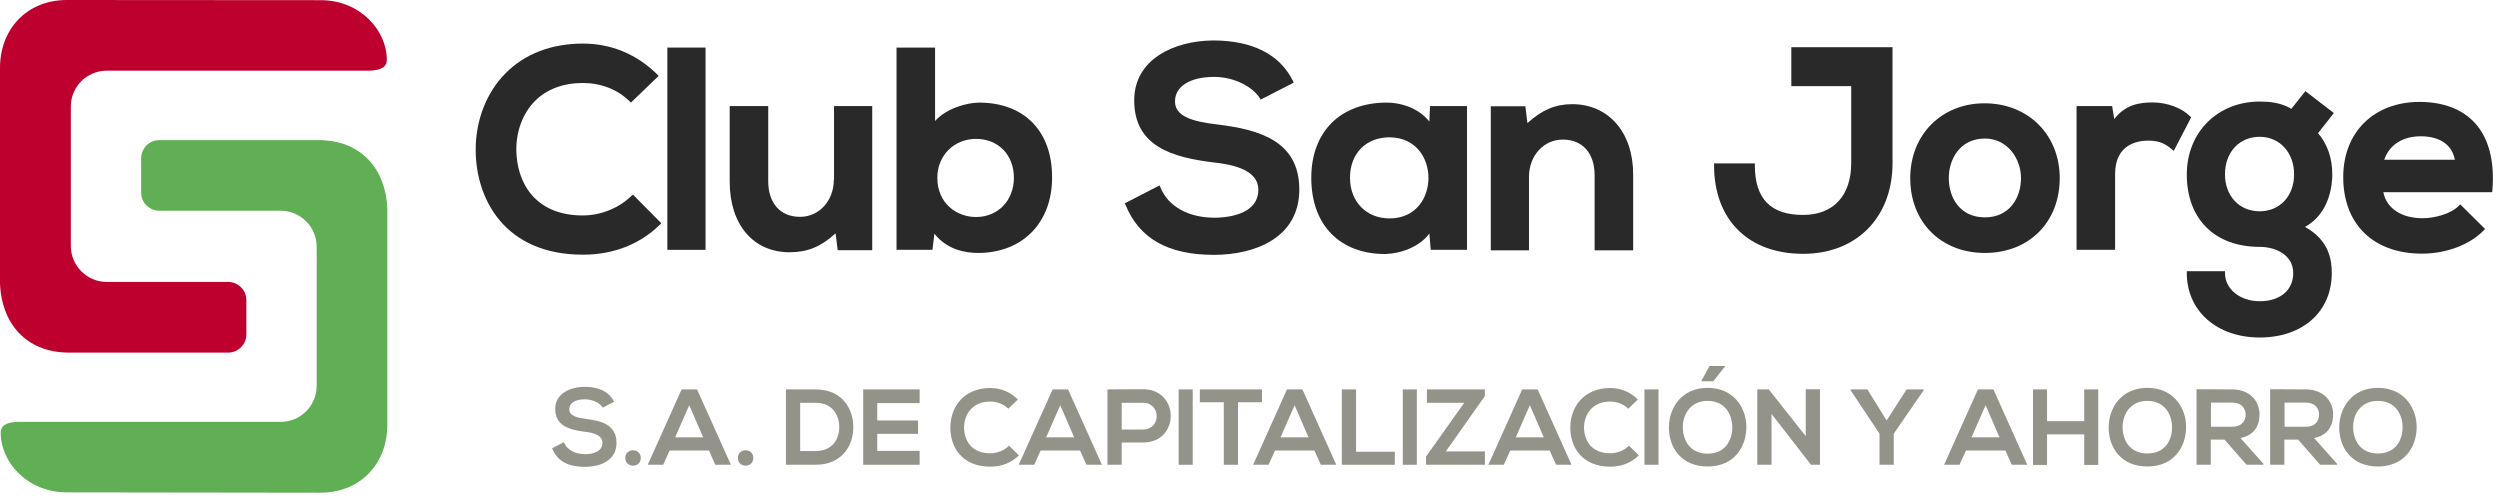
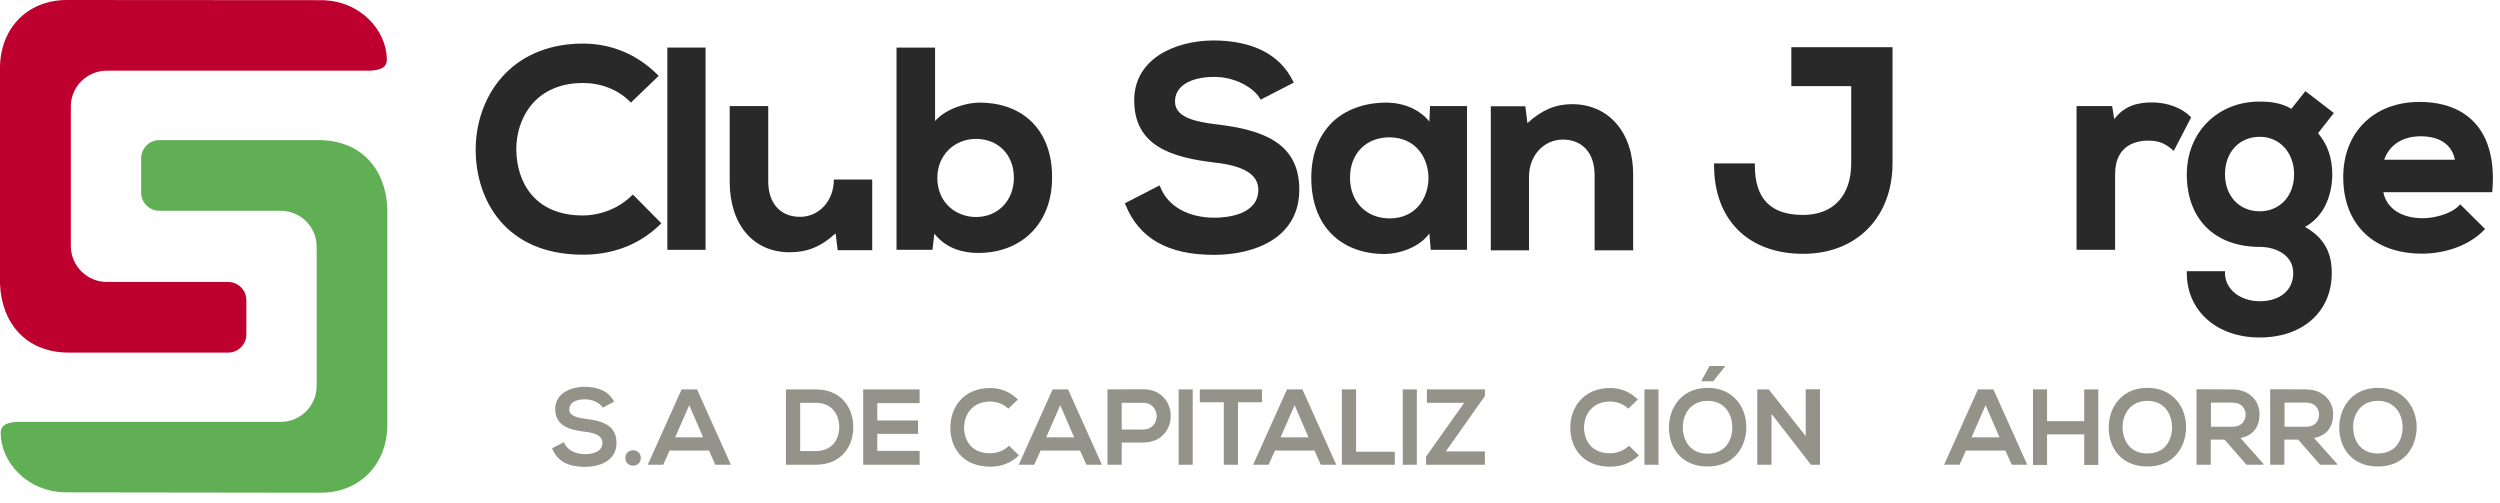
<svg xmlns="http://www.w3.org/2000/svg" width="144" height="29" viewBox="0 0 144 29" fill="none">
  <g clip-path="url(#clip0_2_91)">
    <path d="M36.37 11.28C35.67 11.98 34.6 12.41 33.57 12.41C30.77 12.41 29.76 10.46 29.74 8.64C29.73 7.55 30.12 6.52 30.81 5.82C31.49 5.14 32.44 4.78 33.57 4.78C34.61 4.78 35.57 5.15 36.26 5.83L36.34 5.91L37.94 4.37L37.86 4.29C36.68 3.12 35.2 2.51 33.58 2.51C31.77 2.51 30.23 3.1 29.13 4.21C28.02 5.32 27.39 6.94 27.4 8.66C27.41 11.43 29.04 14.67 33.58 14.67C35.33 14.67 36.86 14.07 38.01 12.94L38.09 12.86L36.46 11.21L36.37 11.28Z" fill="#292929" />
    <path d="M40.64 2.74H38.44V14.39H40.64V2.74Z" fill="#292929" />
-     <path d="M48.03 10.34C48.03 11.56 47.19 12.49 46.08 12.49C44.95 12.49 44.25 11.71 44.25 10.44V6.11H42.03V10.46C42.03 12.93 43.38 14.53 45.48 14.53C46.51 14.53 47.29 14.21 48.13 13.44L48.25 14.41H50.24V6.11H48.04V10.34H48.03Z" fill="#292929" />
+     <path d="M48.03 10.34C48.03 11.56 47.19 12.49 46.08 12.49C44.95 12.49 44.25 11.71 44.25 10.44V6.11H42.03V10.46C42.03 12.93 43.38 14.53 45.48 14.53C46.51 14.53 47.29 14.21 48.13 13.44L48.25 14.41H50.24V6.11V10.34H48.03Z" fill="#292929" />
    <path d="M58.4 10.24C58.4 11.55 57.48 12.5 56.22 12.5C55.11 12.5 53.99 11.72 53.99 10.24C53.99 8.96 54.95 8 56.22 8C57.5 8 58.4 8.92 58.4 10.24ZM56.4 5.91C55.69 5.91 54.49 6.25 53.86 6.97V2.74H51.64V14.39H53.71L53.82 13.46C54.54 14.37 55.57 14.57 56.34 14.57C58.89 14.57 60.6 12.83 60.6 10.24C60.62 7.57 59 5.91 56.4 5.91Z" fill="#292929" />
    <path d="M70.13 7.17C68.66 7 67.68 6.7 67.68 5.84C67.68 4.97 68.55 4.43 69.94 4.43C71.17 4.43 72.2 5.06 72.56 5.65L72.61 5.74L74.52 4.76L74.47 4.66C73.72 3.13 72.13 2.33 69.87 2.33C67.61 2.35 65.33 3.42 65.33 5.78C65.33 8.44 67.54 9.07 69.93 9.36C71.65 9.54 72.48 10.06 72.48 10.93C72.48 12.42 70.55 12.54 69.96 12.54C68.45 12.54 67.28 11.89 66.84 10.79L66.79 10.68L64.79 11.71L64.83 11.8C65.62 13.74 67.28 14.68 69.92 14.68C72.3 14.68 74.84 13.69 74.84 10.92C74.84 8.14 72.58 7.47 70.13 7.17Z" fill="#292929" />
    <path d="M82.28 10.25C82.28 11.37 81.58 12.58 80.04 12.58C78.7 12.58 77.76 11.62 77.76 10.24C77.76 8.85 78.67 7.91 80.04 7.91C81.58 7.92 82.28 9.13 82.28 10.25ZM82.33 7C81.8 6.33 80.87 5.91 79.85 5.91C78.6 5.91 77.48 6.31 76.71 7.07C75.94 7.84 75.53 8.93 75.53 10.24C75.53 11.6 75.94 12.73 76.72 13.5C77.47 14.24 78.52 14.63 79.76 14.63C79.77 14.63 79.79 14.63 79.8 14.63C80.69 14.61 81.78 14.21 82.33 13.45L82.41 14.39H84.5V6.11H82.37L82.33 7Z" fill="#292929" />
    <path d="M90.55 6C89.6 6 88.8 6.34 87.98 7.09L87.86 6.12H85.87V14.42H88.07V10.19C88.07 8.97 88.91 8.04 90.02 8.04C91.15 8.04 91.85 8.82 91.85 10.09V14.42H94.07V10.07C94.08 7.63 92.66 6 90.55 6Z" fill="#292929" />
    <path d="M103.18 4.96H106.63V9.4C106.63 11.27 105.6 12.38 103.86 12.38C101.99 12.38 101.08 11.45 101.08 9.53V9.41H98.73V9.52C98.73 12.66 100.7 14.62 103.86 14.62C106.94 14.62 109.01 12.52 109.01 9.39V2.72H103.18V4.96V4.96Z" fill="#292929" />
-     <path d="M114.33 12.52C112.89 12.52 112.25 11.38 112.25 10.26C112.25 9.16 112.9 7.98 114.33 7.98C115.63 7.98 116.41 9.14 116.41 10.26C116.41 11.38 115.76 12.52 114.33 12.52ZM114.31 5.95C111.83 5.95 110.03 7.76 110.03 10.26C110.03 12.8 111.8 14.57 114.33 14.57C116.87 14.57 118.64 12.8 118.64 10.26C118.64 7.76 116.82 5.95 114.31 5.95Z" fill="#292929" />
    <path d="M126.15 6.7C125.66 6.21 124.82 5.9 123.99 5.9C123.25 5.9 122.42 6.02 121.78 6.86L121.66 6.11H119.61V14.39H121.83V10.03C121.83 8.28 123.16 8.1 123.73 8.1C124.38 8.1 124.72 8.28 125.1 8.6L125.21 8.69L126.21 6.76L126.15 6.7Z" fill="#292929" />
    <path d="M130.16 7.88C131.31 7.88 132.14 8.79 132.14 10.04C132.14 11.29 131.32 12.17 130.16 12.17C128.98 12.17 128.16 11.29 128.16 10.04C128.16 8.77 128.98 7.88 130.16 7.88ZM132.79 5.25L131.98 6.27C131.38 5.9 130.69 5.85 130.16 5.85C127.73 5.85 125.96 7.62 125.96 10.05C125.96 12.62 127.57 14.22 130.16 14.22C131.09 14.22 132.09 14.69 132.09 15.73C132.09 16.72 131.33 17.35 130.16 17.35C129.02 17.35 128.16 16.65 128.16 15.73V15.62H125.96V15.73C125.96 17.91 127.69 19.44 130.16 19.44C132.64 19.44 134.31 17.95 134.31 15.73C134.31 14.95 134.15 13.84 132.77 13.07C134.22 12.27 134.34 10.58 134.34 10.06C134.34 9.11 134.07 8.32 133.52 7.67L134.43 6.51L132.79 5.25Z" fill="#292929" />
    <path d="M137.33 9.2C137.63 8.34 138.39 7.85 139.44 7.85C140.53 7.85 141.24 8.34 141.4 9.2H137.33ZM142.56 7.09C141.83 6.29 140.73 5.87 139.37 5.87C136.74 5.87 134.97 7.61 134.97 10.2C134.97 12.92 136.71 14.61 139.51 14.61C140.9 14.61 142.26 14.1 143.06 13.27L143.14 13.19L141.71 11.77L141.63 11.85C141.18 12.32 140.22 12.57 139.55 12.57C138.32 12.57 137.46 12 137.28 11.07H143.55L143.56 10.97C143.7 9.31 143.36 7.97 142.56 7.09Z" fill="#292929" />
    <path d="M3.98 20.31H13.14C13.72 20.31 14.19 19.84 14.19 19.26V17.29C14.19 16.71 13.72 16.24 13.14 16.24H6.15C5.01 16.24 4.08 15.31 4.08 14.17V6.15C4.07 5 5 4.08 6.14 4.07H21.31C21.92 4.04 22.28 3.89 22.28 3.43C22.28 1.78 20.78 0.03 18.51 0.01L3.83 0C1.54 0.01 -0.01 1.68 4.20241e-07 3.94V16.36C0.09 18.55 1.44 20.31 3.98 20.31Z" fill="#BE002F" />
    <path d="M18.34 8.07H9.18C8.6 8.07 8.13 8.54 8.13 9.12V11.09C8.13 11.67 8.6 12.14 9.18 12.14H16.17C17.31 12.14 18.24 13.07 18.24 14.21V22.23C18.24 23.37 17.31 24.3 16.17 24.3H1.01C0.4 24.33 0.04 24.48 0.04 24.94C0.04 26.59 1.54 28.34 3.81 28.36L18.48 28.38C20.77 28.37 22.32 26.7 22.31 24.44V12.01C22.23 9.83 20.88 8.07 18.34 8.07Z" fill="#61AF54" />
    <path d="M34.72 23.48C34.57 23.23 34.16 23 33.69 23C33.08 23 32.79 23.25 32.79 23.58C32.79 23.96 33.24 24.06 33.76 24.13C34.67 24.24 35.51 24.48 35.51 25.51C35.51 26.48 34.65 26.89 33.69 26.89C32.8 26.89 32.12 26.62 31.8 25.82L32.48 25.47C32.67 25.95 33.18 26.16 33.7 26.16C34.22 26.16 34.7 25.98 34.7 25.51C34.7 25.1 34.27 24.93 33.69 24.87C32.8 24.76 31.98 24.53 31.98 23.55C31.98 22.66 32.86 22.29 33.66 22.28C34.34 22.28 35.04 22.47 35.37 23.14L34.72 23.48Z" fill="#939389" />
    <path d="M36.91 26.38C36.91 26.97 36.02 26.97 36.02 26.38C36.02 25.79 36.91 25.79 36.91 26.38Z" fill="#939389" />
    <path d="M39.7 23.34L38.89 25.19H40.5L39.7 23.34ZM40.84 25.95H38.57L38.2 26.77H37.31L39.26 22.43H40.15L42.1 26.77H41.2L40.84 25.95Z" fill="#939389" />
-     <path d="M43.39 26.38C43.39 26.97 42.5 26.97 42.5 26.38C42.5 25.79 43.39 25.79 43.39 26.38Z" fill="#939389" />
    <path d="M46.09 25.98H46.98C47.97 25.98 48.36 25.26 48.34 24.55C48.32 23.87 47.92 23.2 46.98 23.2H46.09V25.98ZM49.15 24.56C49.17 25.66 48.5 26.77 46.98 26.77H45.27V22.43H46.98C48.47 22.43 49.13 23.49 49.15 24.56Z" fill="#939389" />
    <path d="M52.97 26.77H49.72V22.43H52.97V23.22H50.53V24.22H52.88V24.99H50.53V25.97H52.97V26.77Z" fill="#939389" />
    <path d="M58.69 26.23C58.24 26.67 57.67 26.88 57.04 26.88C55.43 26.88 54.74 25.77 54.74 24.64C54.73 23.5 55.47 22.35 57.04 22.35C57.63 22.35 58.19 22.57 58.63 23.01L58.08 23.54C57.79 23.26 57.41 23.13 57.03 23.13C55.98 23.13 55.53 23.91 55.53 24.64C55.54 25.36 55.95 26.11 57.03 26.11C57.41 26.11 57.84 25.96 58.12 25.67L58.69 26.23Z" fill="#939389" />
    <path d="M61.07 23.34L60.26 25.19H61.87L61.07 23.34ZM62.21 25.95H59.94L59.57 26.77H58.68L60.63 22.43H61.52L63.47 26.77H62.58L62.21 25.95Z" fill="#939389" />
    <path d="M64.61 24.74H65.84C66.89 24.74 66.88 23.2 65.84 23.2H64.61V24.74ZM65.84 25.49H64.61V26.77H63.79V22.43C64.47 22.43 65.16 22.42 65.84 22.42C67.96 22.42 67.97 25.49 65.84 25.49Z" fill="#939389" />
    <path d="M68.7 22.43H67.89V26.77H68.7V22.43Z" fill="#939389" />
    <path d="M70.49 23.17H69.11V22.43H72.69V23.17H71.31V26.77H70.49V23.17Z" fill="#939389" />
    <path d="M74.57 23.34L73.76 25.19H75.37L74.57 23.34ZM75.71 25.95H73.44L73.07 26.77H72.18L74.13 22.43H75.02L76.97 26.77H76.08L75.71 25.95Z" fill="#939389" />
    <path d="M78.11 22.43V26.02H80.34V26.77H77.29V22.43H78.11Z" fill="#939389" />
    <path d="M81.61 22.43H80.8V26.77H81.61V22.43Z" fill="#939389" />
    <path d="M82.19 22.43H85.53V22.81L83.28 26H85.53V26.77H82.14V26.3L84.34 23.2H82.19V22.43Z" fill="#939389" />
-     <path d="M88.12 23.34L87.31 25.19H88.92L88.12 23.34ZM89.26 25.95H86.99L86.62 26.77H85.73L87.68 22.43H88.57L90.52 26.77H89.63L89.26 25.95Z" fill="#939389" />
    <path d="M94.4 26.23C93.95 26.67 93.38 26.88 92.75 26.88C91.14 26.88 90.45 25.77 90.45 24.64C90.44 23.5 91.18 22.35 92.75 22.35C93.34 22.35 93.9 22.57 94.34 23.01L93.79 23.54C93.5 23.26 93.12 23.13 92.74 23.13C91.69 23.13 91.24 23.91 91.24 24.64C91.25 25.36 91.66 26.11 92.74 26.11C93.12 26.11 93.55 25.96 93.83 25.67L94.4 26.23Z" fill="#939389" />
    <path d="M95.53 22.43H94.72V26.77H95.53V22.43Z" fill="#939389" />
    <path d="M99.36 21.08H98.47L98.01 21.92V21.96H98.68L99.36 21.11V21.08V21.08ZM98.36 23.09C97.34 23.09 96.91 23.92 96.93 24.65C96.95 25.36 97.33 26.13 98.36 26.13C99.38 26.13 99.77 25.36 99.78 24.65C99.79 23.9 99.38 23.09 98.36 23.09ZM98.36 22.34C99.86 22.34 100.6 23.49 100.59 24.62C100.58 25.74 99.89 26.87 98.36 26.87C96.83 26.87 96.13 25.77 96.13 24.63C96.13 23.49 96.86 22.34 98.36 22.34Z" fill="#939389" />
    <path d="M104.01 22.42H104.83V26.77H104.32V26.78L102.04 23.84V26.77H101.22V22.43H101.88L104.01 25.12V22.42Z" fill="#939389" />
-     <path d="M108.67 24.22L109.82 22.43H110.81V22.47L109.08 24.98V26.77H108.26V24.98L106.59 22.47V22.43H107.56L108.67 24.22Z" fill="#939389" />
    <path d="M114.37 23.34L113.56 25.19H115.17L114.37 23.34ZM115.51 25.95H113.24L112.87 26.77H111.98L113.93 22.43H114.82L116.77 26.77H115.88L115.51 25.95Z" fill="#939389" />
    <path d="M120.05 26.78V25.02H117.91V26.78H117.1V22.43H117.91V24.26H120.05V22.43H120.86V26.78H120.05Z" fill="#939389" />
    <path d="M122.26 24.64C122.28 25.35 122.66 26.12 123.69 26.12C124.72 26.12 125.1 25.35 125.11 24.64C125.12 23.91 124.71 23.09 123.69 23.09C122.67 23.09 122.25 23.91 122.26 24.64ZM125.92 24.62C125.91 25.74 125.22 26.87 123.69 26.87C122.16 26.87 121.46 25.77 121.46 24.63C121.46 23.49 122.19 22.34 123.69 22.34C125.19 22.34 125.93 23.49 125.92 24.62Z" fill="#939389" />
    <path d="M127.35 23.19V24.58H128.6C129.12 24.58 129.35 24.23 129.35 23.89C129.35 23.54 129.12 23.19 128.6 23.19H127.35ZM130.37 26.77H129.4L128.13 25.32H127.34V26.77H126.52V22.42C127.21 22.42 127.9 22.43 128.59 22.43C129.61 22.44 130.15 23.12 130.15 23.87C130.15 24.47 129.88 25.07 129.05 25.23L130.37 26.71V26.77Z" fill="#939389" />
    <path d="M131.59 23.19V24.58H132.84C133.36 24.58 133.58 24.23 133.58 23.89C133.58 23.54 133.35 23.19 132.84 23.19H131.59ZM134.61 26.77H133.64L132.37 25.32H131.58V26.77H130.76V22.42C131.45 22.42 132.14 22.43 132.83 22.43C133.85 22.44 134.39 23.12 134.39 23.87C134.39 24.47 134.12 25.07 133.29 25.23L134.61 26.71V26.77Z" fill="#939389" />
    <path d="M135.54 24.64C135.56 25.35 135.94 26.12 136.97 26.12C137.99 26.12 138.38 25.35 138.39 24.64C138.4 23.91 137.99 23.09 136.97 23.09C135.94 23.09 135.52 23.91 135.54 24.64ZM139.2 24.62C139.19 25.74 138.5 26.87 136.97 26.87C135.44 26.87 134.74 25.77 134.74 24.63C134.74 23.49 135.47 22.34 136.97 22.34C138.46 22.34 139.21 23.49 139.2 24.62Z" fill="#939389" />
  </g>
  <defs>
    <clipPath id="clip0_2_91">
      <rect width="143.59" height="28.37" fill="white" />
    </clipPath>
  </defs>
</svg>